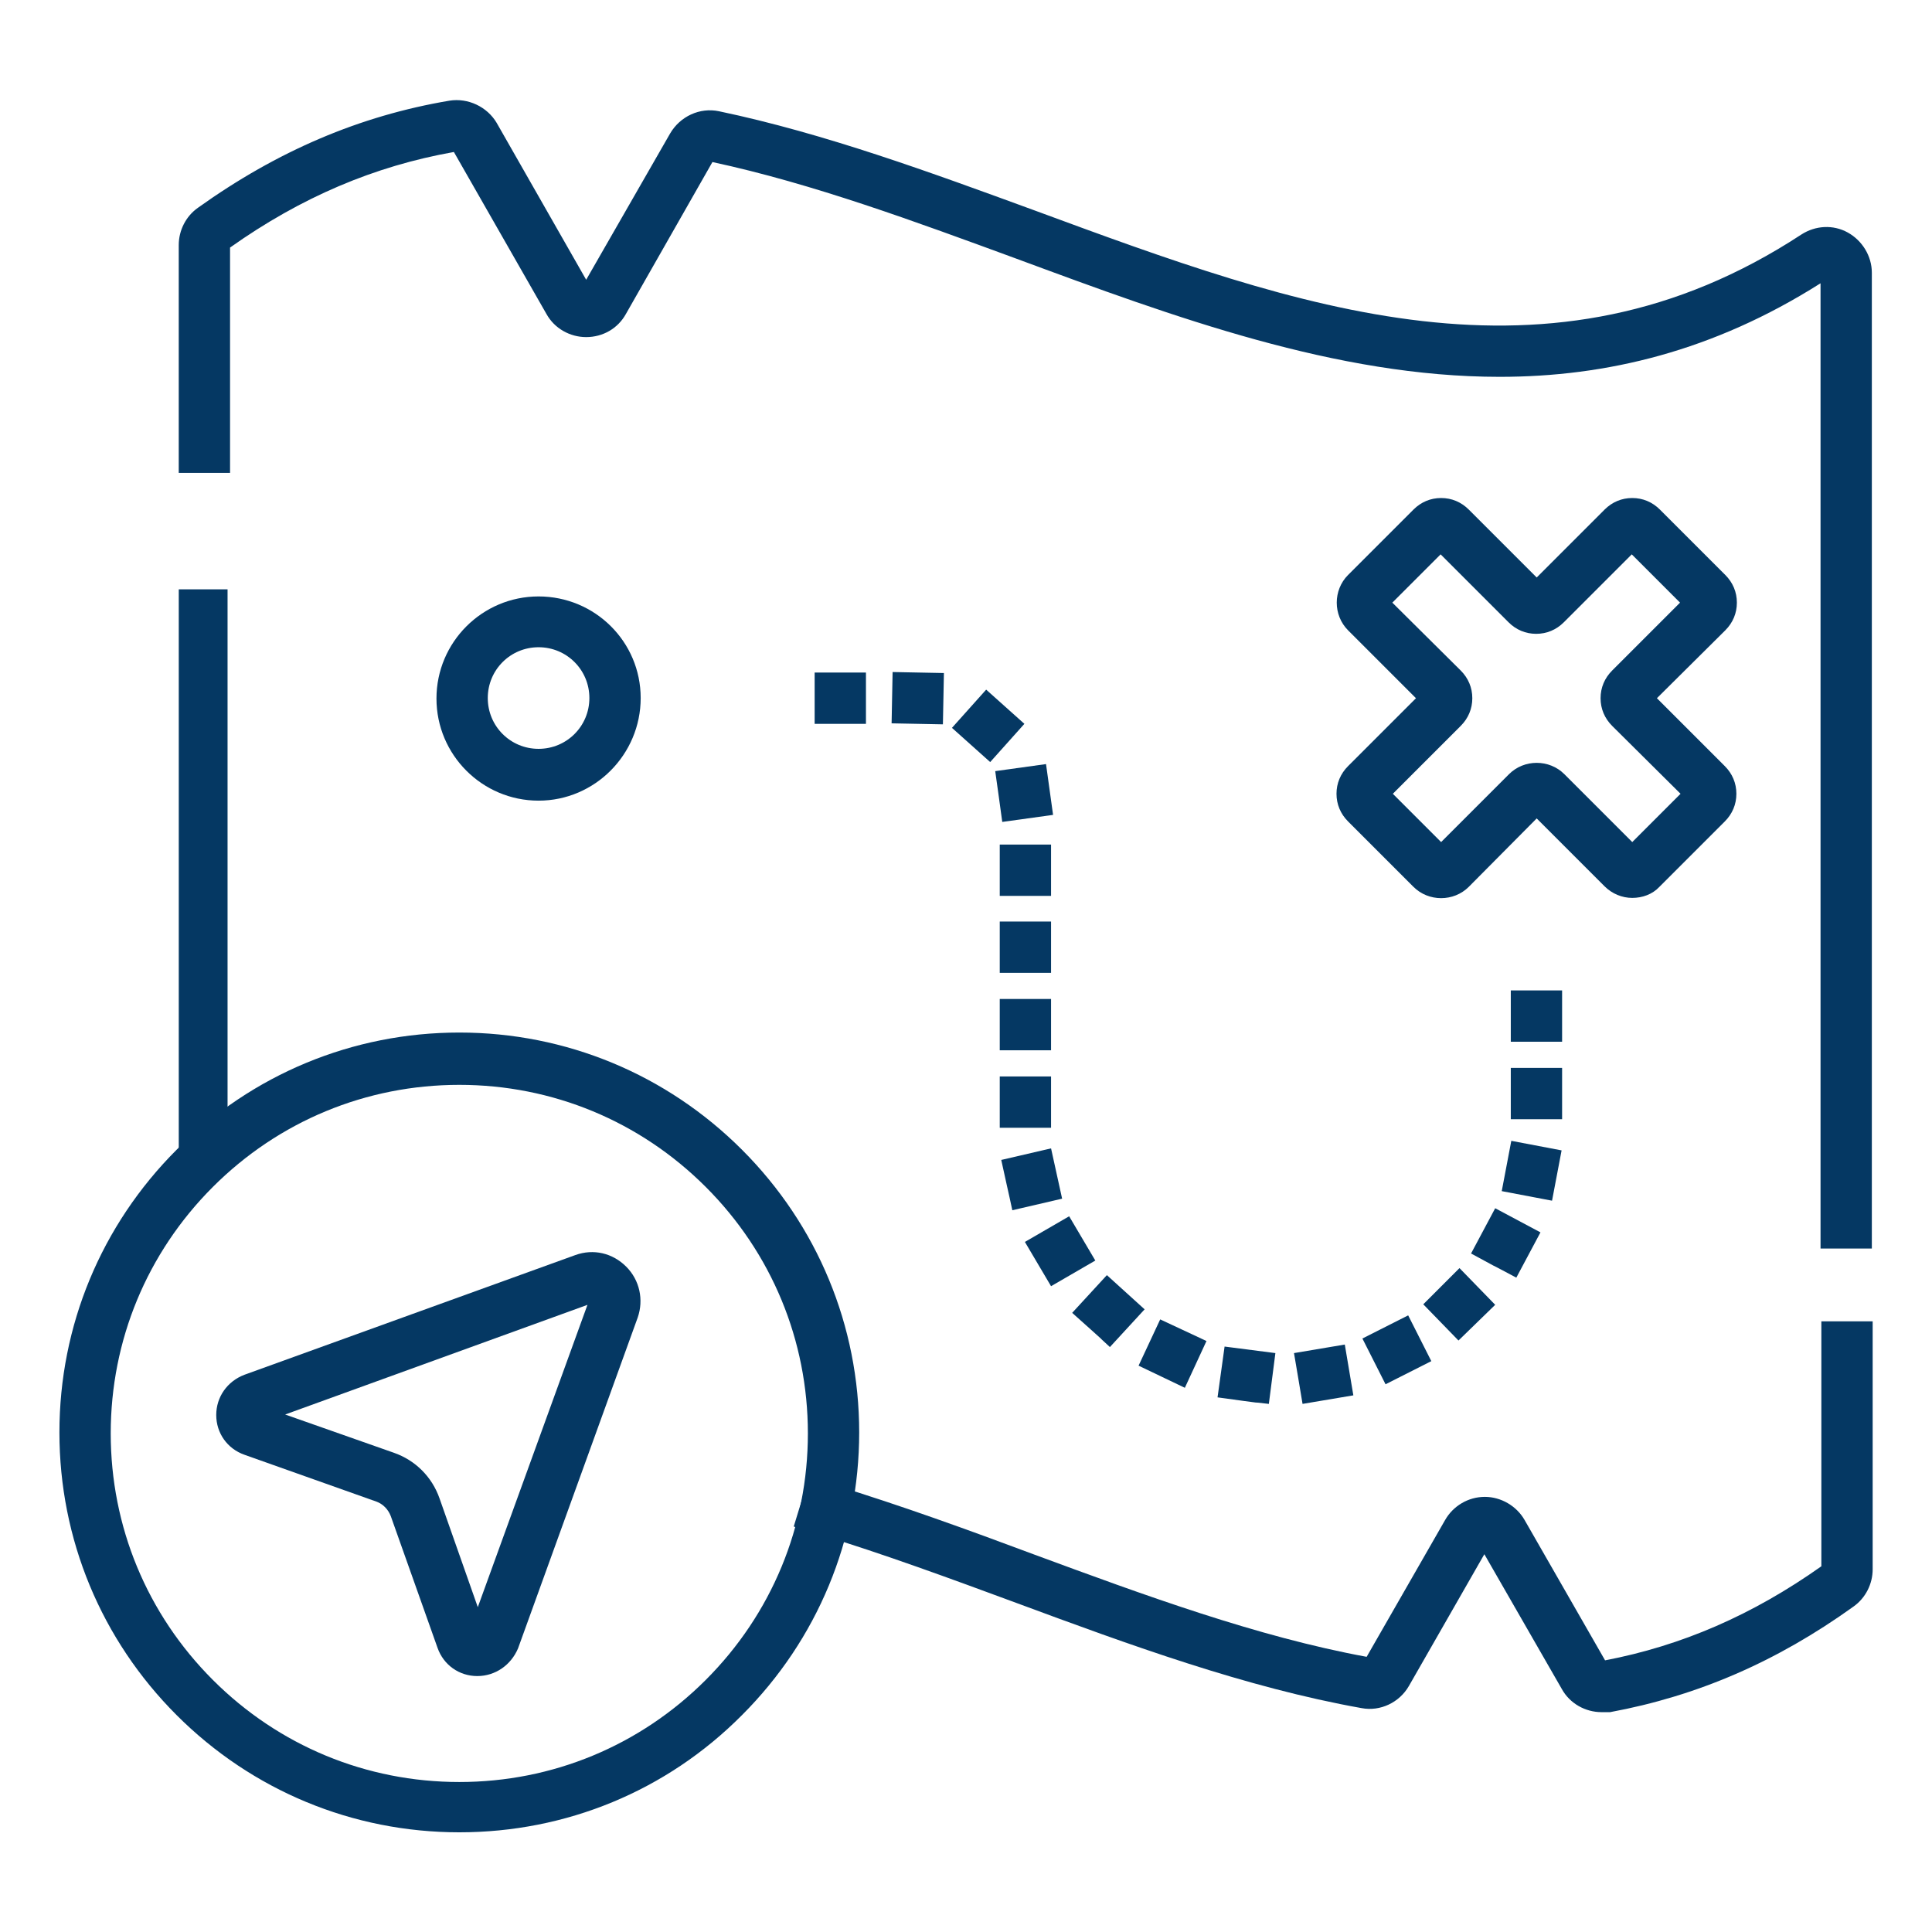
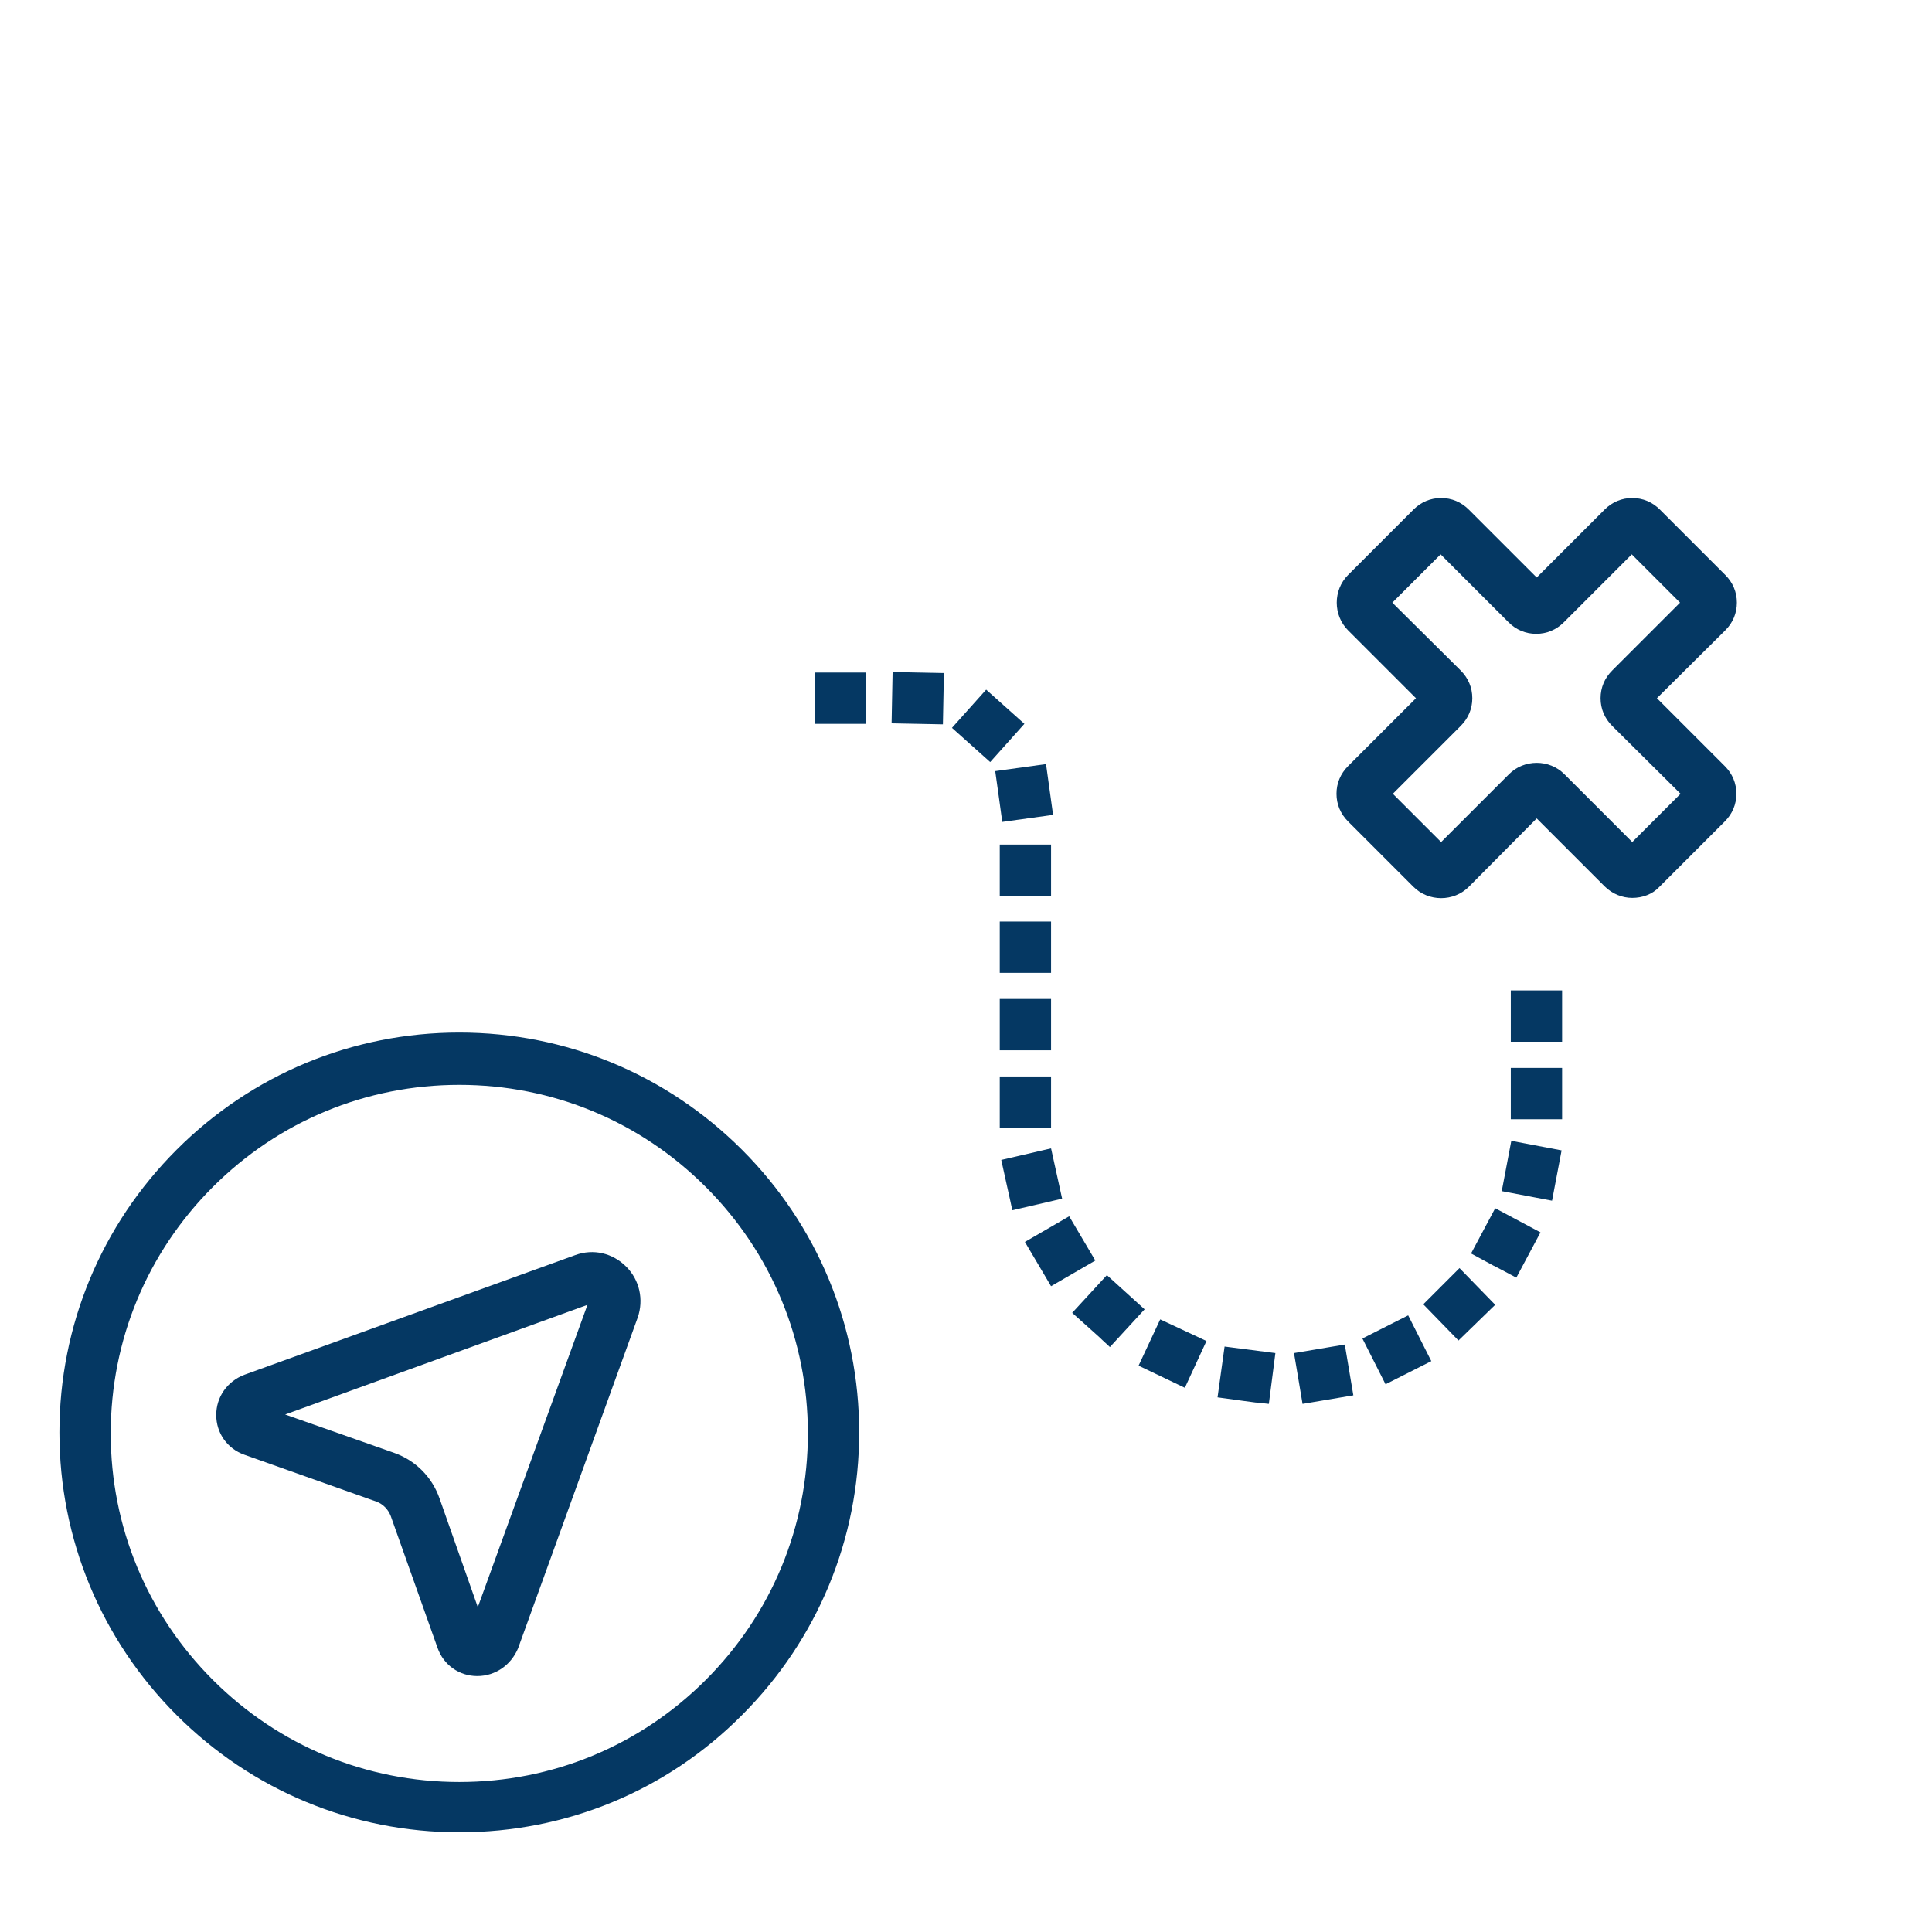
<svg xmlns="http://www.w3.org/2000/svg" version="1.1" id="svg2181" x="0px" y="0px" viewBox="0 0 512 512" style="enable-background:new 0 0 512 512;" xml:space="preserve">
  <style type="text/css">
	.st0{fill:#053863;}
</style>
  <g id="g2187" transform="matrix(1.333,0,0,-1.333,0,682.667)">
    <g id="g2189" transform="translate(41.04,201.46)">
-       <polyline class="st0" points="4.2,87.4 4.2,193.5 -5.5,193.5 -5.5,81 5.2,87.8   " />
-     </g>
+       </g>
    <g id="g2193">
      <g>
        <g id="g2195">
          <g id="g2201" transform="translate(504.5,148.64)">
            <g id="path2203">
-               <path class="st0" d="M-186.1,23.1c-3.2,0-6.3,1.7-7.9,4.6l-15.4,26.8l-15-26.2c-1.9-3.3-5.7-5.1-9.4-4.4        c-23,4.1-46.2,12.6-68.6,20.9c-13,4.8-26.3,9.7-39.4,13.7l-4.9,1.5l3,9.8l4.9-1.5c13.4-4.1,26.9-9,40-13.9        c21.7-8,44.2-16.3,66-20.3l15.6,27.2c1.6,2.8,4.6,4.6,7.9,4.6l0,0c3.2,0,6.3-1.8,7.9-4.6l16-27.9c15.2,2.9,29.3,9,43,18.7        v48.7h10.2V51.5c0-2.9-1.4-5.7-3.8-7.4c-15.3-11-31.1-17.8-48.4-21C-185.1,23.1-185.6,23.1-186.1,23.1z M-185.2,32.7        L-185.2,32.7L-185.2,32.7z M-233.3,33.3L-233.3,33.3L-233.3,33.3z" />
-             </g>
+               </g>
          </g>
          <g id="g2205" transform="translate(41.036,402.611)">
            <g id="path2207">
-               <path class="st0" d="M331.1-138.7h-10.2V53.2c-21.3-13.5-42.6-18.6-63.8-18.6c-32.4,0-64.5,11.8-96.1,23.5        c-19.9,7.3-40.4,14.9-60.4,19.2L83.4,47.1c-1.6-2.9-4.6-4.6-7.9-4.6c-3.2,0-6.3,1.7-7.9,4.6L49.2,79.3        c-15.8-2.8-30.4-9-44.5-19V15.5H-5.5v45.3c0,2.9,1.4,5.7,3.8,7.4c15.8,11.3,32.2,18.3,50,21.3c3.7,0.6,7.5-1.2,9.4-4.4        l17.8-31.2L92.2,83c2,3.4,5.9,5.2,9.7,4.4c21-4.4,42.2-12.2,62.7-19.7c52.6-19.4,102.3-37.7,152.5-4.8c2.8,1.8,6.3,2,9.2,0.4        c2.9-1.6,4.8-4.7,4.8-8L331.1-138.7L331.1-138.7z" />
-             </g>
+               </g>
          </g>
          <g id="g2209" transform="translate(148.19,167.714)">
            <g id="path2211">
              <path class="st0" d="M-53.3,11.2L-53.3,11.2c-3.6,0-6.7,2.2-7.9,5.6L-70.5,43c-0.5,1.3-1.5,2.4-2.9,2.9l-26.2,9.3        c-3.4,1.2-5.6,4.3-5.6,7.9c0,3.6,2.2,6.7,5.6,8l65.8,23.8c3.6,1.3,7.4,0.4,10.1-2.3c2.7-2.7,3.5-6.6,2.3-10.1l-23.8-65.8        C-46.6,13.4-49.7,11.2-53.3,11.2z M-91.5,63.2l21.6-7.6c4.3-1.5,7.6-4.8,9.1-9.1l7.6-21.6L-31.4,85L-91.5,63.2z M-30.4,85.3        L-30.4,85.3L-30.4,85.3z" />
            </g>
          </g>
          <g id="g2213" transform="translate(187.713,49.651)">
            <g id="path2215">
              <path class="st0" d="M-96.4,98.2c-21.2,0-41.2,8.3-56.2,23.3c-15,15-23.3,35-23.3,56.2s8.3,41.2,23.3,56.2        c15,15,35,23.3,56.2,23.3s41.2-8.3,56.2-23.3c15-15,23.3-35,23.3-56.2s-8.3-41.2-23.3-56.2l0,0        C-55.2,106.4-75.2,98.2-96.4,98.2z M-96.4,246.8c-18.5,0-35.9-7.2-49-20.3c-13.1-13.1-20.3-30.5-20.3-49s7.2-35.9,20.3-49        c13.1-13.1,30.5-20.3,49-20.3s35.9,7.2,49,20.3l0,0c13.1,13.1,20.3,30.5,20.3,49s-7.2,35.9-20.3,49        C-60.5,239.6-77.9,246.8-96.4,246.8z" />
            </g>
          </g>
          <g id="g2217" transform="translate(441.406,379.819)">
            <g id="path2219">
              <path class="st0" d="M-116.9-46.2c-2,0-4,0.8-5.5,2.3l-13.5,13.5L-149.4-44c-3-3-8-3-11,0l-13,13c-1.5,1.5-2.3,3.4-2.3,5.5        s0.8,4,2.3,5.5l13.5,13.5L-173.4,7c-3,3-3,8,0,11l13,13c1.5,1.5,3.4,2.3,5.5,2.3s4-0.8,5.5-2.3l13.5-13.5l13.5,13.5        c1.5,1.5,3.4,2.3,5.5,2.3s4-0.8,5.5-2.3l13-13c1.5-1.5,2.3-3.4,2.3-5.5s-0.8-4-2.3-5.5L-112-6.5L-98.5-20        c1.5-1.5,2.3-3.4,2.3-5.5s-0.8-4-2.3-5.5l-13-13C-112.9-45.5-114.9-46.2-116.9-46.2z M-164.5-25.5l9.6-9.6l13.5,13.5        c3,3,8,3,11,0l13.5-13.5l9.6,9.6L-120.9-12c-1.5,1.5-2.3,3.4-2.3,5.5s0.8,4,2.3,5.5l13.5,13.5l-9.6,9.6l-13.5-13.5        c-1.5-1.5-3.4-2.3-5.5-2.3s-4,0.8-5.5,2.3L-155,22.1l-9.6-9.6L-151-1c1.5-1.5,2.3-3.4,2.3-5.5s-0.8-4-2.3-5.5L-164.5-25.5z         M-118.8,27.4L-118.8,27.4L-118.8,27.4z" />
            </g>
          </g>
          <g id="g2221" transform="translate(135.373,353.353)">
            <g id="path2223">
-               <path class="st0" d="M-28.3-0.4c-11.2,0-20.3,9.1-20.3,20.3s9.1,20.3,20.3,20.3S-8,31.2-8,20S-17.1-0.4-28.3-0.4z M-28.3,30.1        c-5.6,0-10.1-4.5-10.1-10.1s4.5-10.1,10.1-10.1s10.1,4.5,10.1,10.1S-22.7,30.1-28.3,30.1z" />
-             </g>
+               </g>
          </g>
          <g id="g2225" transform="translate(191.416,331.723)">
            <g id="path2227">
              <path class="st0" d="M-44.9,41.6" />
            </g>
          </g>
          <g id="g2229" transform="translate(220.557,331.723)">
            <g id="path2231">
              <path class="st0" d="M26.6-98.1l-5.1,0.7l1.4,10.1L33-88.6l-1.3-10.1C26.6-98.1,31.7-98.8,26.6-98.1z M36.7-88.6l10.1,1.7        L48.5-97l-10.1-1.7C36.7-88.6,38.4-98.6,36.7-88.6z M10.4-93.3L10.4-93.3l-4.6,2.2l4.3,9.2l9.2-4.3L15-95.5        C10.4-93.3,15-95.5,10.4-93.3z M50.3-85.7l9.1,4.6l4.6-9.1l-9.1-4.6C50.3-85.7,54.9-94.8,50.3-85.7z M-3.6-84l-3.8,3.4        l6.9,7.5L7-79.9l-6.9-7.5C-3.6-84,0.2-87.4-3.6-84z M62.4-78.9l3.6,3.6l0,0l3.6,3.6l7.1-7.3l-7.3-7.1        C62.4-78.9,69.5-86.2,62.4-78.9z M-14.2-70.9l-2.6,4.4l8.8,5.1l2.6-4.4l0,0l2.6-4.4l-8.8-5.1C-14.2-70.9-11.6-75.3-14.2-70.9z         M71.9-68.8l4.8,9l9-4.8l-2.4-4.5l0,0l-2.4-4.5C71.9-68.8,80.9-73.7,71.9-68.8z M-20.4-55.2L-20.4-55.2l-1.1,5l9.9,2.3l1.1-5        l0,0l1.1-5l-9.9-2.3C-20.4-55.2-19.3-60.1-20.4-55.2z M78-56.4l1.9,10l10-1.9l-1.9-10C78-56.4,88-58.3,78-56.4z M-21.8-43.8        v10.2h10.2v-10.2C-21.8-43.8-11.7-43.8-21.8-43.8z M79.8-42.1v10.2H90v-10.2C79.8-42.1,90-42.1,79.8-42.1z M-21.8-28.4v10.2        h10.2v-10.2C-21.8-28.4-11.7-28.4-21.8-28.4z M79.8-26.7v10.2H90v-10.2C79.8-26.7,90-26.7,79.8-26.7z M-21.8-13v10.2h10.2V-13        C-21.8-13-11.7-13-21.8-13z M-21.8,2.3v10.2h10.2V2.3C-21.8,2.3-11.7,2.3-21.8,2.3z M-22,22.1l-0.7,5l10.1,1.4l1.4-10.1        L-21.3,17C-22,22.1-21.3,17.1-22,22.1z M-27.5,32.3l-3.8,3.4l6.8,7.6l7.6-6.8l-6.8-7.6C-27.5,32.3-23.7,28.9-27.5,32.3z         M-38.2,36.5l-5.1,0.1l0.2,10.2l10.2-0.2l-0.2-10.2C-38.2,36.5-33.1,36.4-38.2,36.5z M-58.6,36.5v10.2h10.2V36.5        C-58.6,36.5-48.4,36.5-58.6,36.5z" />
            </g>
          </g>
          <g id="g2233" transform="translate(417.117,263.951)">
            <g id="path2235">
              <path class="st0" d="M-111.6,61.6" />
            </g>
          </g>
        </g>
      </g>
    </g>
  </g>
</svg>